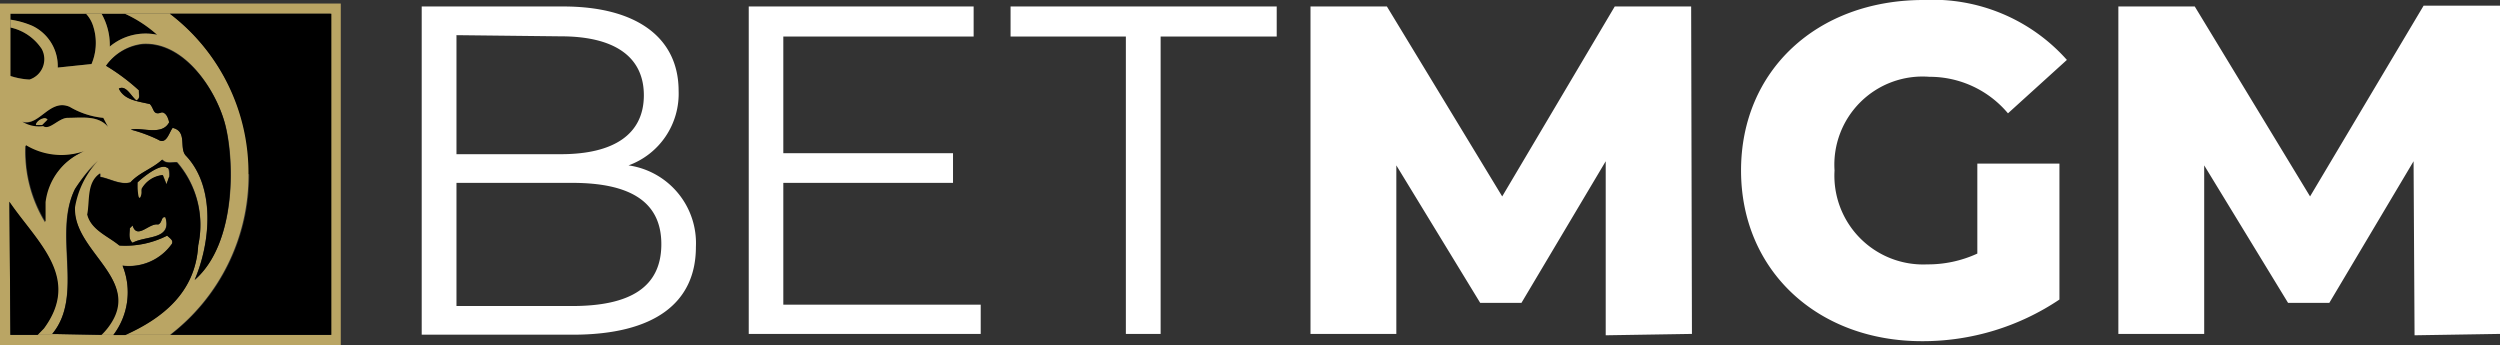
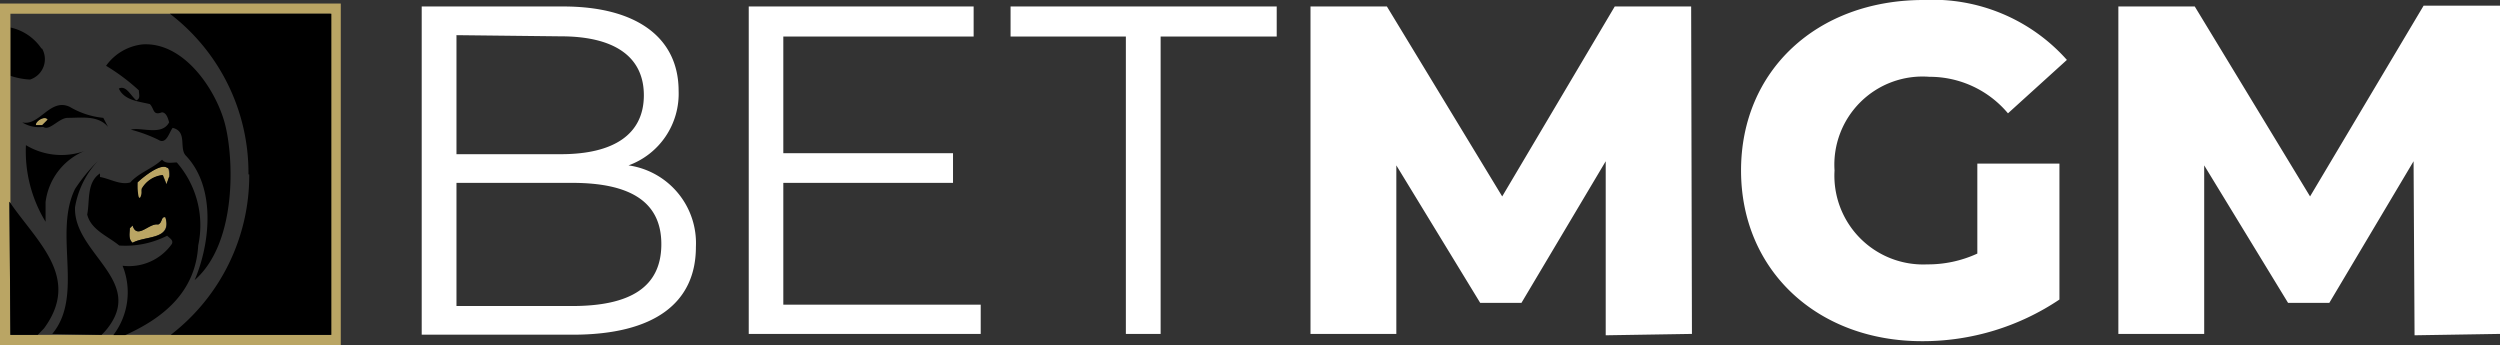
<svg xmlns="http://www.w3.org/2000/svg" id="Layer_1" data-name="Layer 1" viewBox="0 0 127.28 17.58">
  <rect x="0" y="0" width="127.28" height="17.58" fill="#333333" stroke="none" />
  <defs>
    <style>.cls-1{fill:#baa564}.cls-2{fill:#fff}</style>
  </defs>
  <path class="cls-1" d="M2.43 6.09c-.14-.23-.65.09-.6.28h.32z" />
  <path d="M2.43 6.09l-.28.28h-.32c-.05-.19.46-.51.6-.28m-.23.37C2.52 6.69 3 6 3.45 6c.7 0 1.55-.14 2.05.46L5.26 6a4.16 4.16 0 0 1-1.71-.56c-1-.47-1.54 1-2.42.79a1.61 1.61 0 0 0 1.07.23M2.11 2.47A2.56 2.56 0 0 0 .53 1.4v2.46a3.7 3.7 0 0 0 1 .19 1.09 1.09 0 0 0 .61-1.58" />
-   <path d="M2.94 3.44l1.72-.18a2.76 2.76 0 0 0 .09-1.91A1.66 1.66 0 0 0 4.38.7H.53V1a4.46 4.46 0 0 1 1.11.33 2.27 2.27 0 0 1 1.3 2.13M8 1.77A6.52 6.52 0 0 0 6.36.7H5.17a3.24 3.24 0 0 1 .42 1.67A2.84 2.84 0 0 1 8 1.77" />
  <path class="cls-2" d="M127.28 17V.29h-3.89L117.61 10 111.74.33h-3.89V17h4.37V8.42l4.27 7h2.1l4.29-7.21.05 8.86zm-26.61-8.67h4.18v6.92a12.48 12.48 0 0 1-7 2.12c-5.32 0-9.21-3.6-9.21-8.69S92.51 0 97.93 0a9.14 9.14 0 0 1 7.3 3.05l-3 2.72a5.2 5.2 0 0 0-4-1.86 4.49 4.49 0 0 0-4.83 4.77 4.52 4.52 0 0 0 4.72 4.78 6 6 0 0 0 2.55-.55zM86.14 17L86.1.33h-3.89L76.48 10 70.61.33h-3.89V17h4.37V8.42l4.27 7h2.1l4.29-7.21v8.86zM57.32 1.86h-5.87V.33H65v1.53h-5.91V17h-1.77zM39.88 15.51v-6.2h8.64V7.8h-8.64V1.86h9.69V.33H38.12V17h11.81v-1.49zm-6.21-3.08c0-2.17-1.6-3.12-4.54-3.12h-5.89v6.27h5.89c2.94 0 4.54-.95 4.54-3.15M23.24 1.79v6.06h5.32c2.67 0 4.22-1 4.22-3s-1.55-3-4.22-3zm12.19 10.78c0 2.84-2.1 4.47-6.27 4.47h-7.69V.33h7.21c3.72 0 5.87 1.58 5.87 4.3A3.88 3.88 0 0 1 32 8.42a4 4 0 0 1 3.43 4.15" />
  <path class="cls-1" d="M8.05 11.43c-.46-.09-1.07.79-1.3.05l-.14.14c0 .23-.09.55.14.74.65-.37 2-.14 1.67-1.3-.23-.05-.14.28-.37.37M8.51 8.55c-.32-.28-1.2.45-1.51.74 0 .28-.14.75.14.79s0-.32.09-.46a1.41 1.41 0 0 1 1.07-.7l.19.47.12-.39c0-.19 0-.42-.1-.47" />
-   <path class="cls-1" d="M5.77 17.05a3.6 3.6 0 0 0 .47-3.53 2.68 2.68 0 0 0 2.51-1.11c.09-.19-.1-.28-.24-.42a4.68 4.68 0 0 1-2.41.51c-.56-.47-1.44-.79-1.63-1.58.14-.7 0-1.63.65-2.09V9c.52.1 1 .42 1.54.28.46-.51 1.11-.69 1.62-1.16.19.23.51.1.75.14a4.87 4.87 0 0 1 1.06 4.23c-.14 2.41-1.85 3.71-3.71 4.55zm-.6 0L2.66 17c1.63-1.95 0-5.11 1.16-7.38A8.87 8.87 0 0 1 5 8.13a4.54 4.54 0 0 0-1.21 2.37c-.09 2.32 3.53 3.71 1.68 6.13a3.16 3.16 0 0 1-.33.37m-2.85-6.68v1a6.89 6.89 0 0 1-1-3.9 3.5 3.5 0 0 0 2.92.32 3.25 3.25 0 0 0-1.95 2.61m1.29-4.91A4.16 4.16 0 0 0 5.26 6l.24.46C5 5.86 4.15 6 3.45 6c-.46 0-.93.65-1.25.42a1.61 1.61 0 0 1-1.07-.23C2 6.46 2.52 5 3.55 5.44m3.71-3.21c2.09-.13 3.67 2.23 4.18 4s.65 6.13-1.53 8c.79-1.82 1.09-4.7-.47-6.33-.32-.42.1-1.21-.65-1.39-.18.23-.32.88-.74.6a7.45 7.45 0 0 0-1.39-.51c.55-.14 1.58.33 1.95-.37 0-.19-.14-.47-.37-.51-.47.18-.38-.19-.61-.42-.55-.14-1.3-.19-1.58-.79.37-.19.61.37.89.6.23-.09.09-.32.14-.51A10.75 10.75 0 0 0 5.4 3.35a2.63 2.63 0 0 1 1.86-1.12m5.43 6.65A10.19 10.19 0 0 0 8.65.7H6.36A6.52 6.52 0 0 1 8 1.77a2.84 2.84 0 0 0-2.41.6A3.24 3.24 0 0 0 5.17.7h-.79a1.66 1.66 0 0 1 .37.65 2.76 2.76 0 0 1-.09 1.91l-1.72.18a2.27 2.27 0 0 0-1.3-2.13A4.46 4.46 0 0 0 .53 1v.4a2.56 2.56 0 0 1 1.58 1.07 1.09 1.09 0 0 1-.61 1.58 3.7 3.7 0 0 1-1-.19v6.48c1.39 2 3.6 3.81 1.71 6.38l-.32.33h6.76a10.24 10.24 0 0 0 4-8.17" />
  <path class="cls-1" d="M16.83 17.05H.53l-.05-6.78.05.07V.7h16.3zM0 17.58h17.35V.18H0z" />
  <path d="M4.24 7.71a3.5 3.5 0 0 1-2.92-.32 6.89 6.89 0 0 0 1 3.9v-1a3.25 3.25 0 0 1 2-2.61M3.82 10.55A4.54 4.54 0 0 1 5 8.18a8.87 8.87 0 0 0-1.18 1.44c-1.11 2.27.47 5.43-1.16 7.38l2.51.05a3.16 3.16 0 0 0 .33-.37c1.85-2.42-1.77-3.81-1.68-6.13M12.69 8.88a10.24 10.24 0 0 1-4 8.17h8.18V.7H8.65a10.19 10.19 0 0 1 4 8.18" />
  <path d="M2.24 16.72c1.89-2.57-.32-4.37-1.71-6.38l-.05-.07.05 6.78h1.39zM8.61 9l-.14.38-.19-.47a1.39 1.39 0 0 0-1.07.7c0 .14 0 .37-.09.46S7 9.57 7 9.29c.33-.32 1.21-1 1.53-.74.1 0 .14.28.1.46m-1.88 3.35c-.23-.19-.14-.51-.14-.74l.14-.14c.23.74.84-.14 1.3-.05.23-.09.14-.42.37-.37.37 1.16-1 .93-1.67 1.3m3.34.14A4.87 4.87 0 0 0 9 8.27c-.24 0-.56.09-.75-.14-.51.47-1.16.65-1.62 1.16-.51.14-1-.18-1.54-.28v-.18c-.69.46-.51 1.39-.65 2.09.19.79 1.07 1.11 1.63 1.58a4.68 4.68 0 0 0 2.44-.5c.14.14.33.23.24.42a2.68 2.68 0 0 1-2.51 1.11 3.6 3.6 0 0 1-.47 3.53h.61c1.86-.84 3.57-2.14 3.71-4.55" />
  <path d="M6.94 5.11c-.28-.23-.52-.79-.89-.6.28.6 1 .65 1.58.79.23.23.14.6.61.42.23 0 .32.32.37.51-.37.7-1.4.23-1.95.37a7.45 7.45 0 0 1 1.39.51c.42.28.56-.37.74-.6.75.18.33 1 .65 1.39 1.58 1.63 1.26 4.51.47 6.36 2.18-1.9 2-6.27 1.53-8s-2.09-4.13-4.18-4A2.63 2.63 0 0 0 5.4 3.35 10.24 10.24 0 0 1 7.07 4.6c0 .19.1.42-.13.51" />
</svg>